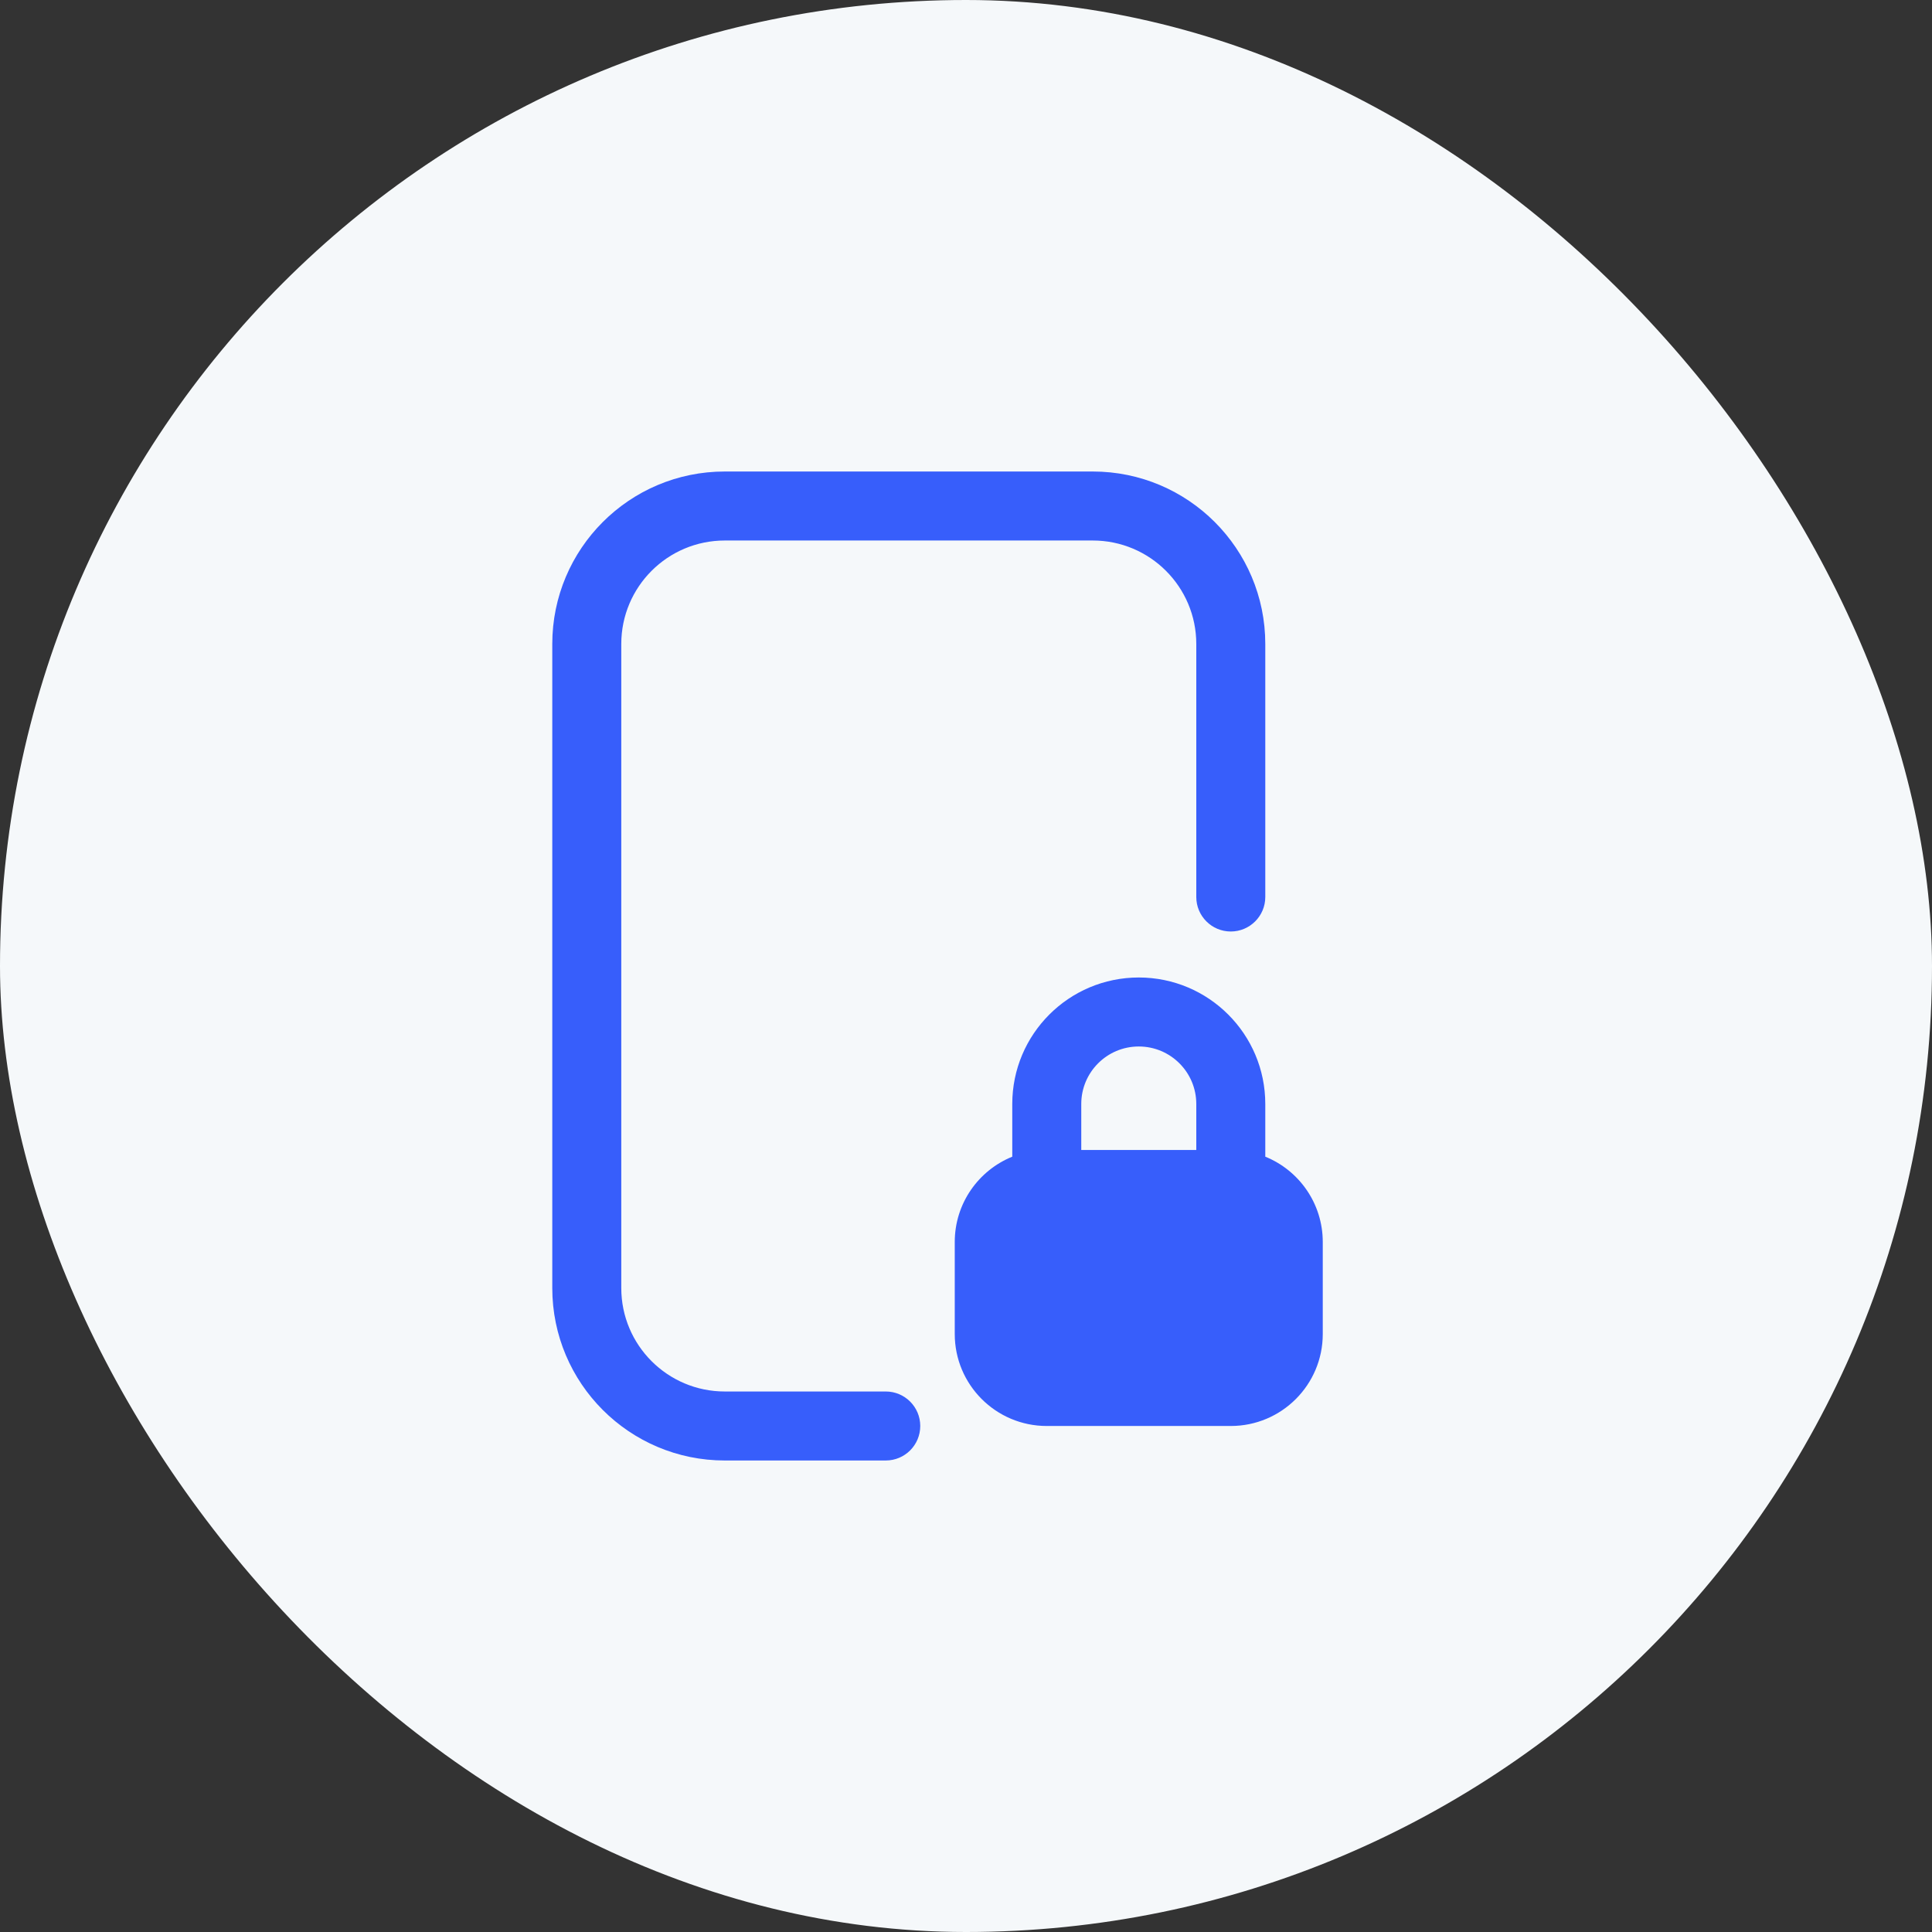
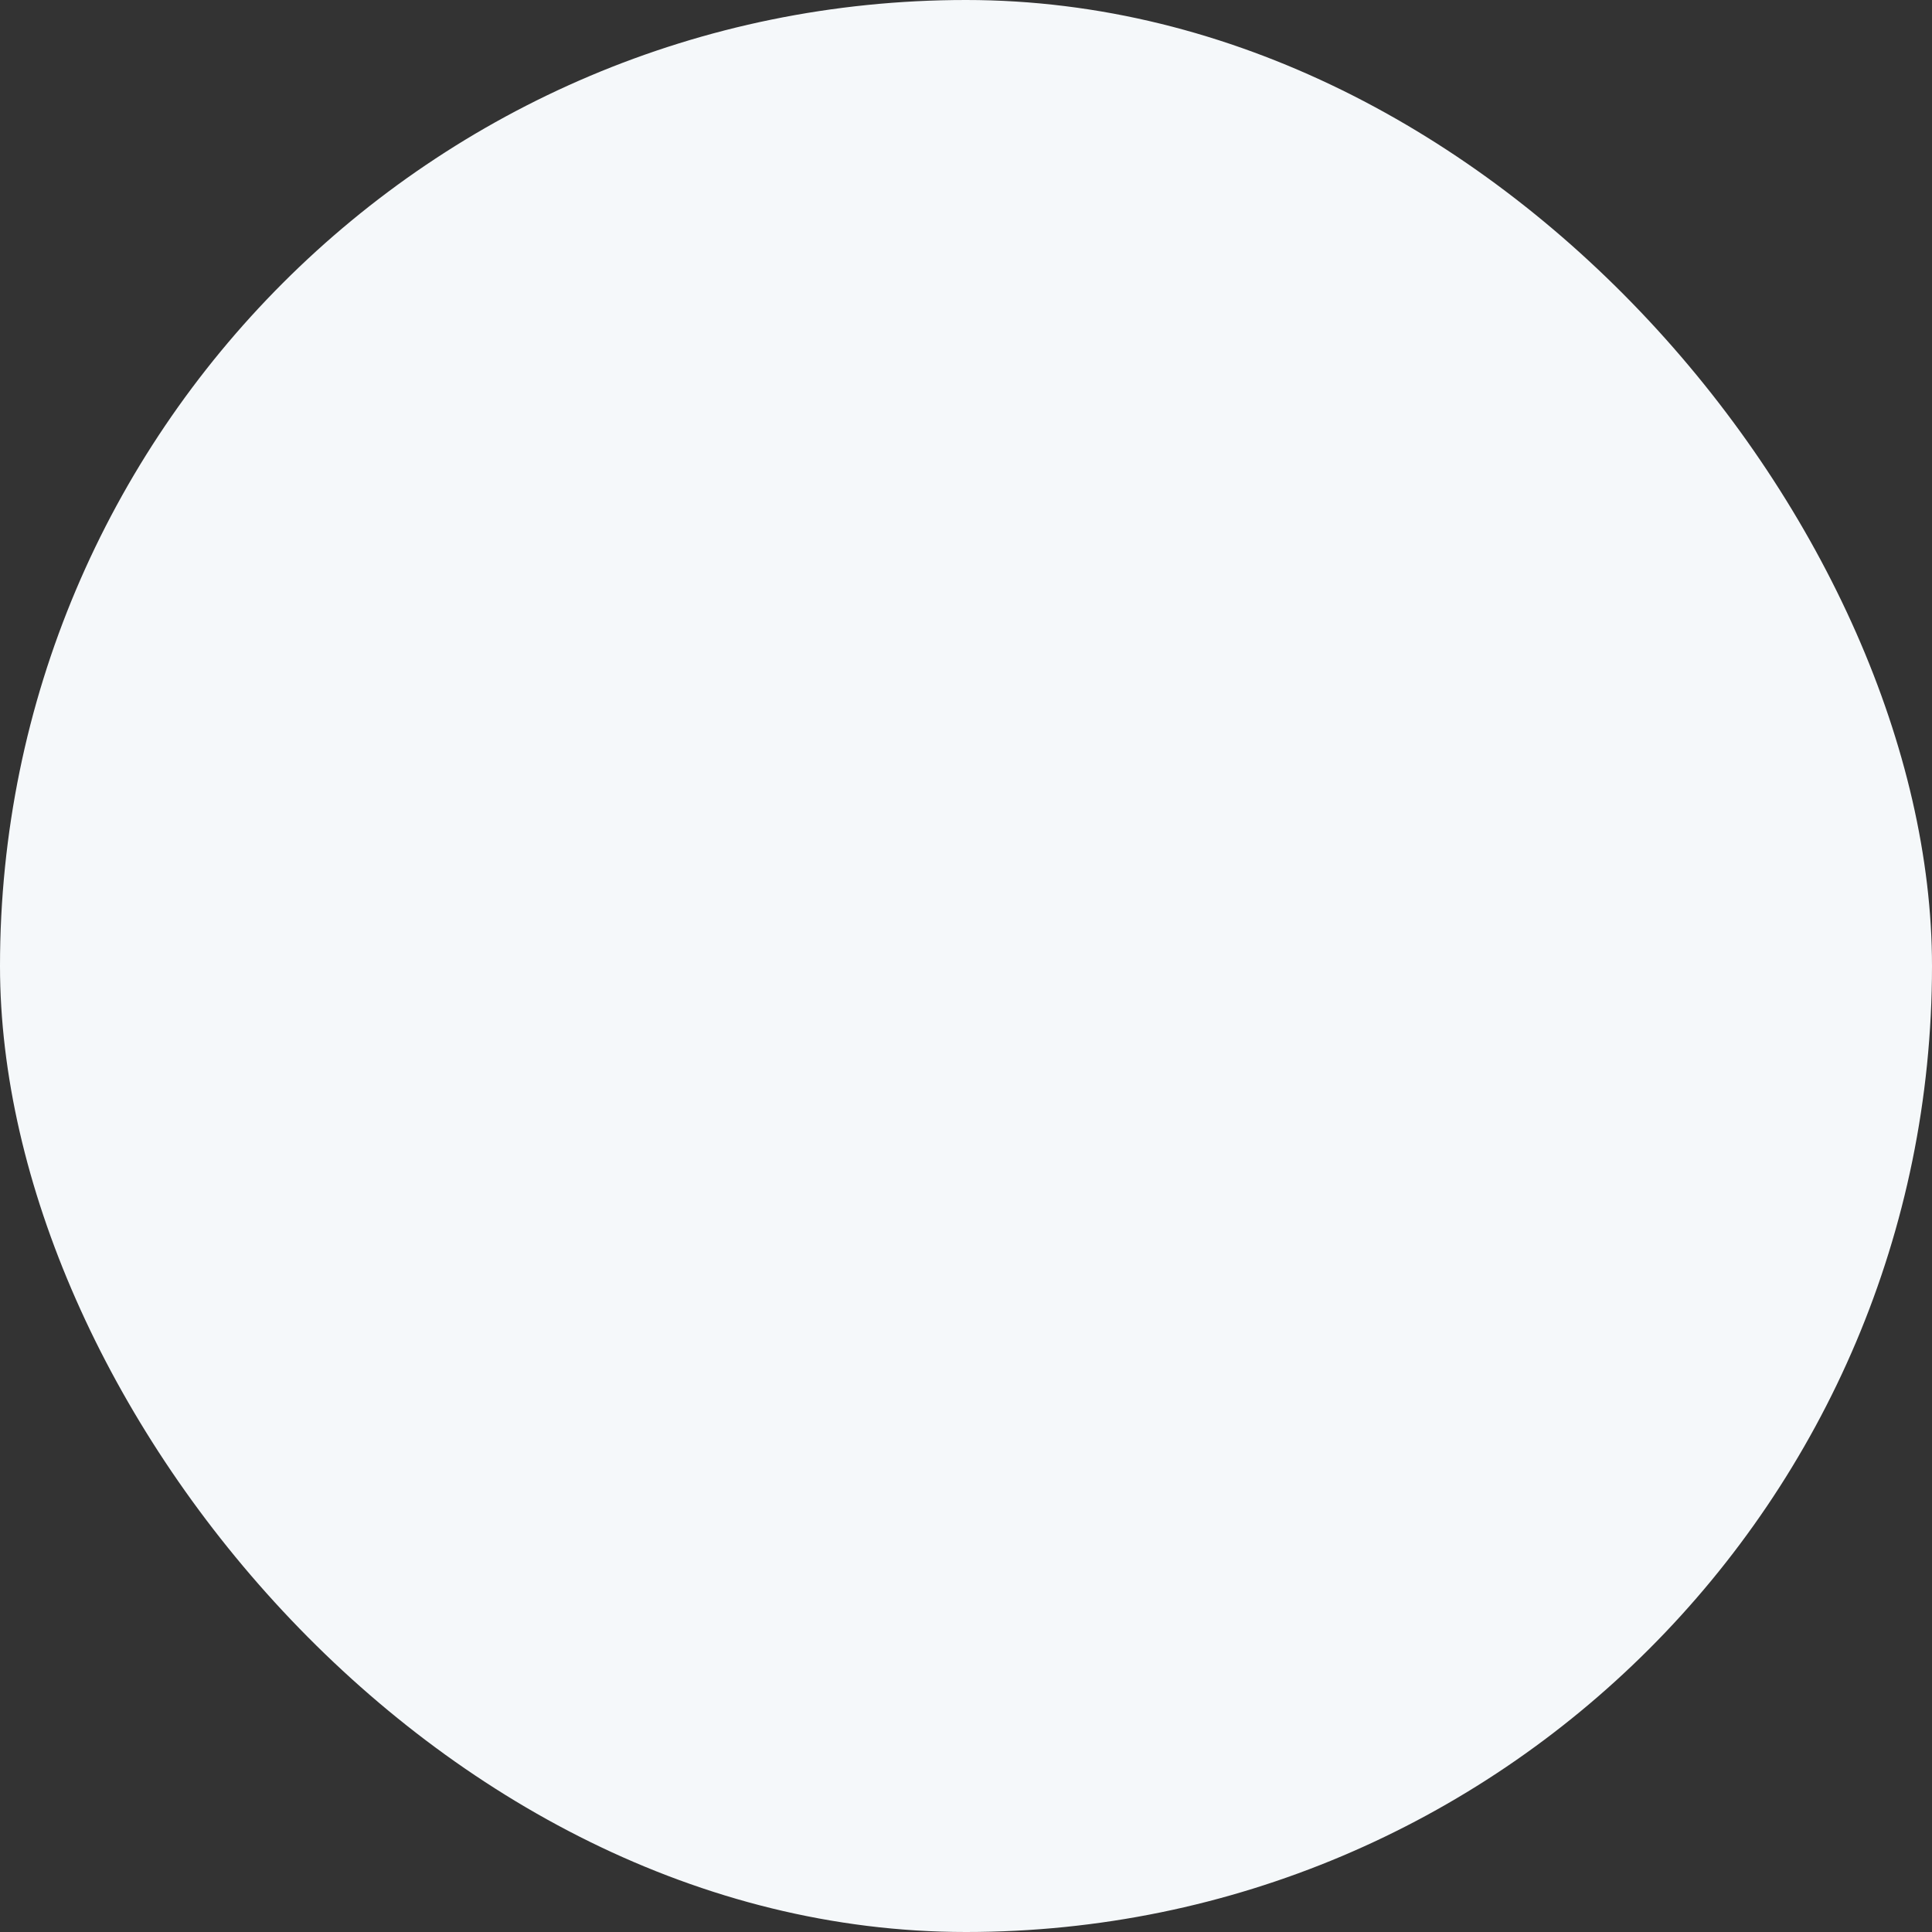
<svg xmlns="http://www.w3.org/2000/svg" width="56" height="56" viewBox="0 0 56 56" fill="none">
  <rect x="0" y="0" width="56" height="56" fill="#333333" stroke="none" />
  <rect width="56" height="56" rx="28" fill="#F5F8FA" />
-   <path fill-rule="evenodd" clip-rule="evenodd" d="M21.008 13.667C18.246 13.667 16.008 15.905 16.008 18.667V37.333C16.008 40.095 18.246 42.333 21.008 42.333H25.674C26.227 42.333 26.674 41.886 26.674 41.333C26.674 40.781 26.227 40.333 25.674 40.333H21.008C19.351 40.333 18.008 38.99 18.008 37.333V18.667C18.008 17.01 19.351 15.667 21.008 15.667H31.674C33.331 15.667 34.675 17.01 34.675 18.667V26C34.675 26.552 35.122 27 35.675 27C36.227 27 36.675 26.552 36.675 26V18.667C36.675 15.905 34.436 13.667 31.674 13.667H21.008ZM33.008 30.333C32.087 30.333 31.341 31.079 31.341 32V33.333H34.675V32C34.675 31.079 33.928 30.333 33.008 30.333ZM29.341 32V33.527C28.364 33.923 27.674 34.881 27.674 36V38.667C27.674 40.139 28.868 41.333 30.341 41.333H35.675C37.147 41.333 38.341 40.139 38.341 38.667V36C38.341 34.881 37.652 33.923 36.675 33.527V32C36.675 29.975 35.033 28.333 33.008 28.333C30.983 28.333 29.341 29.975 29.341 32Z" fill="#375EFB" />
</svg>